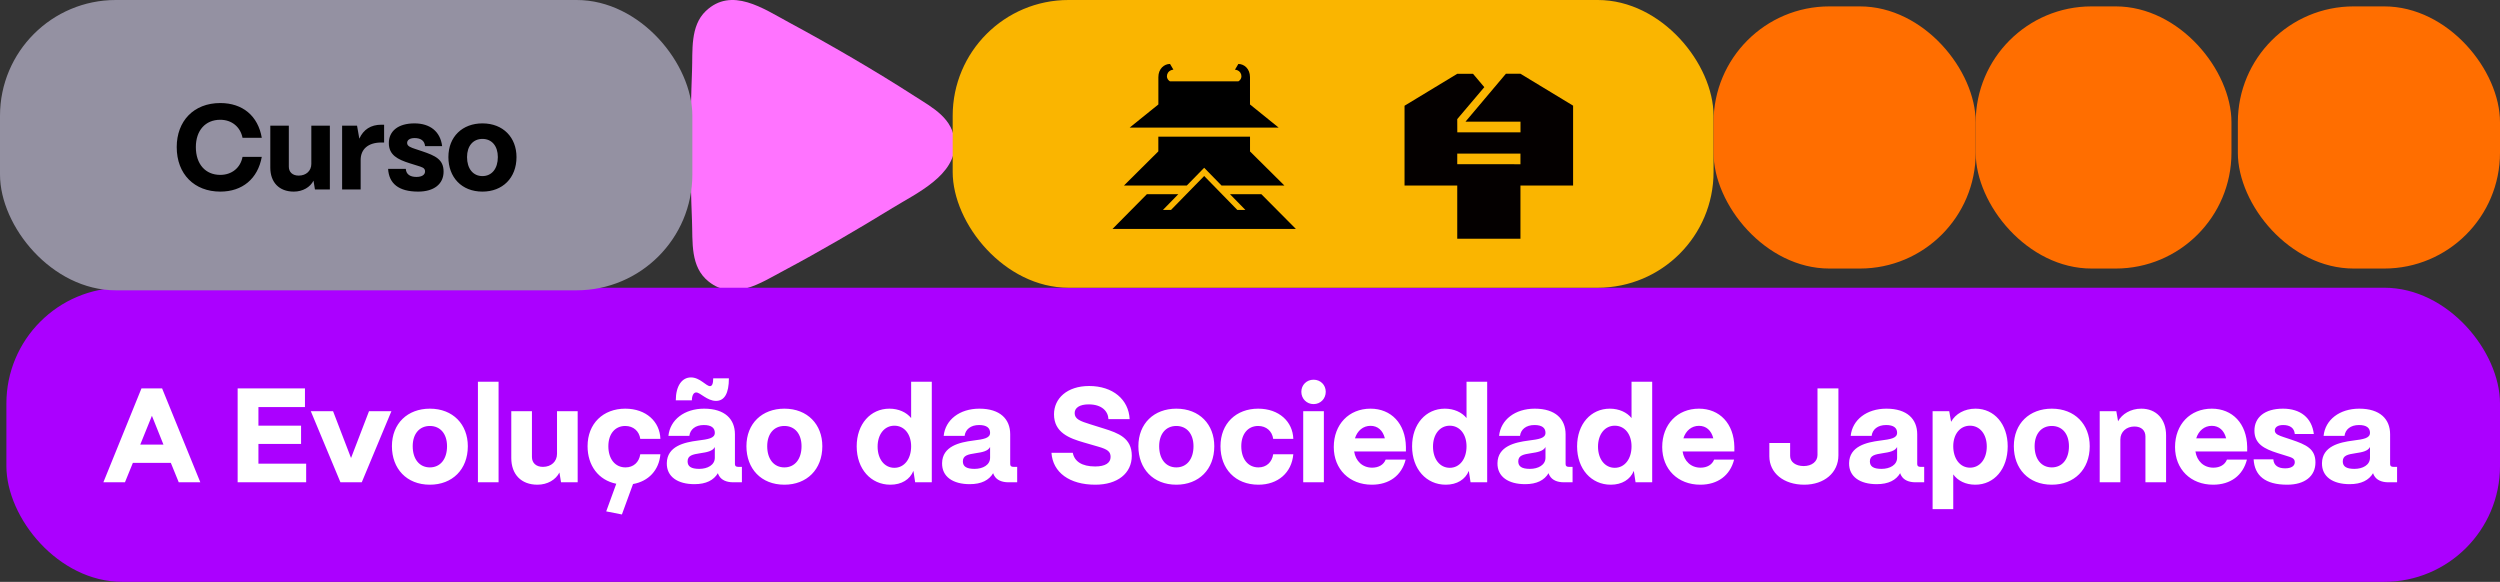
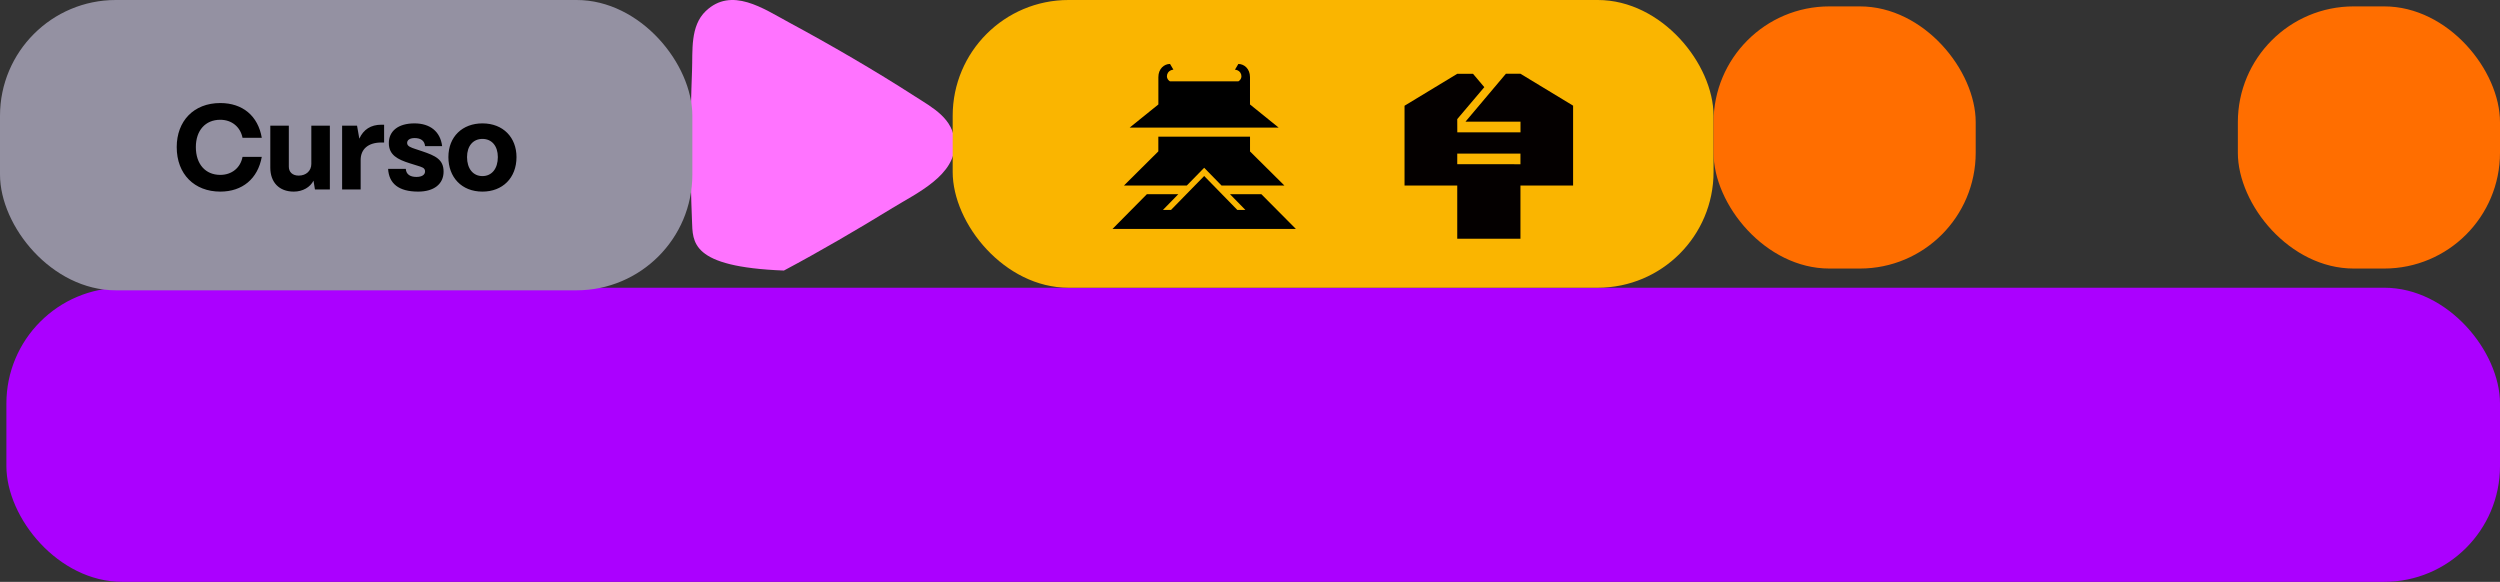
<svg xmlns="http://www.w3.org/2000/svg" width="391" height="91" viewBox="0 0 391 91" fill="none">
  <rect x="0" y="0" width="391" height="91" fill="#333333" stroke="none" />
-   <path d="M149.315 22.336C149.543 27.41 143.33 30.227 139.582 32.528C134.137 35.87 128.237 39.319 122.603 42.315C118.952 44.257 114.75 47.129 110.85 44.052C107.923 41.743 108.364 37.861 108.227 34.489C107.908 26.728 107.939 18.781 108.235 11.016C108.351 7.938 107.927 4.081 110.373 1.739C114.41 -2.128 119.414 1.359 123.37 3.492C129.878 6.999 136.837 11.035 143.05 15.039C145.85 16.843 149.142 18.523 149.313 22.335L149.315 22.336Z" fill="#FF73FF" />
+   <path d="M149.315 22.336C149.543 27.41 143.33 30.227 139.582 32.528C134.137 35.87 128.237 39.319 122.603 42.315C107.923 41.743 108.364 37.861 108.227 34.489C107.908 26.728 107.939 18.781 108.235 11.016C108.351 7.938 107.927 4.081 110.373 1.739C114.41 -2.128 119.414 1.359 123.37 3.492C129.878 6.999 136.837 11.035 143.05 15.039C145.85 16.843 149.142 18.523 149.313 22.335L149.315 22.336Z" fill="#FF73FF" />
  <rect x="1" y="45" width="390" height="46" rx="18.113" fill="#AB00FF" />
  <rect x="149" width="119" height="45" rx="18.113" fill="#FAB500" />
  <rect x="268" y="1" width="41" height="41" rx="18.113" fill="#FF6E00" />
-   <rect x="309" y="1" width="40" height="41" rx="18.113" fill="#FF6E00" />
  <rect x="350" y="1" width="41" height="41" rx="18.113" fill="#FF6E00" />
  <path d="M199.98 19.957L195.499 16.335V12.06C195.499 10.75 194.583 10.003 193.679 10.003L193.148 10.897C194.194 10.99 194.519 12.207 193.692 12.717H182.976C182.148 12.207 182.471 10.987 183.52 10.894L182.992 10C182.085 10 181.169 10.747 181.169 12.056V16.335L176.685 19.953H199.98V19.957Z" fill="black" />
  <path d="M197.279 30.373H192.372L194.777 32.831H193.513L188.333 27.527L183.148 32.831H181.884L184.286 30.373H179.372L174 35.801H202.67L197.279 30.373Z" fill="black" />
  <path d="M188.333 26.238L191.044 29.013H200.875L195.503 23.683V21.371H181.163V23.674L175.791 29.013H185.619L188.333 26.238Z" fill="black" />
  <path d="M227.913 18.627L232.146 13.632L230.381 11.543H227.913L219.67 16.538V29.019H227.913V37.334H237.798V29.019H246.032V16.526L237.793 11.531H235.525L229.204 19.027H237.807V20.692H227.922L227.913 18.627ZM227.913 25.679V24.021H237.798V25.687L227.913 25.679Z" fill="#040000" />
-   <path d="M19.544 75.43H16.168L22.124 60.748H25.354L31.331 75.43H27.955L26.717 72.389H20.782L19.544 75.43ZM23.76 65.027L21.936 69.536H25.564L23.76 65.027ZM47.884 75.43H37.167V60.748H47.695V63.664H40.418V66.579H47.087V69.431H40.418V72.514H47.884V75.43ZM56.58 75.43H53.245L48.61 64.314H52.092L54.902 71.633L57.712 64.314H61.215L56.58 75.43ZM67.232 75.807C63.583 75.807 61.297 73.29 61.297 69.788C61.297 66.222 63.75 63.915 67.232 63.915C70.86 63.915 73.168 66.39 73.168 69.788C73.168 73.437 70.734 75.807 67.232 75.807ZM67.232 73.102C68.868 73.102 69.917 71.801 69.917 69.788C69.917 67.858 68.868 66.621 67.232 66.621C65.596 66.621 64.547 67.858 64.547 69.788C64.547 71.801 65.596 73.102 67.232 73.102ZM77.977 75.43H74.747V59.7H77.977V75.43ZM84.055 75.807C81.496 75.807 79.965 74.171 79.965 71.633V64.314H83.195V71.466C83.195 72.389 83.824 73.018 84.915 73.018C86.215 73.018 87.117 72.179 87.117 70.983V64.314H90.347V75.43H87.746L87.495 73.899C86.928 75.031 85.628 75.807 84.055 75.807ZM97.832 73.102C99.069 73.102 99.95 72.305 100.139 71.046H103.285C103.075 73.542 101.418 75.283 99.006 75.702L97.266 80.463L94.812 79.981L96.385 75.66C93.595 75.094 91.896 72.808 91.896 69.788C91.896 66.222 94.35 63.915 97.79 63.915C101.062 63.915 103.201 65.95 103.285 68.634H100.139C99.971 67.439 99.069 66.621 97.79 66.621C96.196 66.621 95.147 67.858 95.147 69.788C95.147 71.801 96.217 73.102 97.832 73.102ZM111.986 62.699C110.581 62.699 109.532 61.377 108.882 61.377C108.462 61.377 108.211 61.902 108.211 62.615H105.694C105.694 60.392 106.638 59.029 108.064 59.029C109.469 59.029 110.434 60.392 111.042 60.392C111.378 60.392 111.546 59.993 111.546 59.175H113.999C113.999 61.524 113.307 62.699 111.986 62.699ZM108.609 75.723C106.009 75.723 104.247 74.57 104.289 72.43C104.331 69.788 107.015 69.18 109.134 68.907C110.77 68.697 111.797 68.55 111.797 67.691C111.797 66.936 111.273 66.474 110.077 66.474C108.756 66.474 107.938 67.166 107.812 68.173H104.54C104.792 65.656 107.036 63.915 110.119 63.915C113.37 63.915 114.943 65.551 114.943 67.921V72.577C114.943 72.871 115.09 73.018 115.468 73.018H116.034V75.43H114.671C113.622 75.43 112.846 75.073 112.468 74.423C112.384 74.297 112.322 74.15 112.28 74.004C111.629 75.094 110.455 75.723 108.609 75.723ZM109.364 73.332C110.665 73.332 111.797 72.724 111.797 71.592V69.914C111.462 70.564 110.56 70.732 109.553 70.879C108.316 71.067 107.54 71.235 107.54 72.158C107.54 72.934 108.064 73.332 109.364 73.332ZM122.676 75.807C119.027 75.807 116.741 73.29 116.741 69.788C116.741 66.222 119.195 63.915 122.676 63.915C126.305 63.915 128.612 66.39 128.612 69.788C128.612 73.437 126.179 75.807 122.676 75.807ZM122.676 73.102C124.312 73.102 125.361 71.801 125.361 69.788C125.361 67.858 124.312 66.621 122.676 66.621C121.04 66.621 119.992 67.858 119.992 69.788C119.992 71.801 121.04 73.102 122.676 73.102ZM139.251 75.807C136.21 75.807 133.986 73.353 133.986 69.809C133.986 66.327 136.147 63.915 139.104 63.915C140.551 63.915 141.768 64.482 142.502 65.383V59.7H145.731V75.43H143.131L142.858 73.647C142.313 74.989 141.012 75.807 139.251 75.807ZM139.88 73.165C141.432 73.165 142.502 71.78 142.502 69.809C142.502 67.9 141.432 66.579 139.88 66.579C138.328 66.579 137.258 67.921 137.258 69.851C137.258 71.801 138.328 73.165 139.88 73.165ZM151.662 75.723C149.061 75.723 147.3 74.57 147.342 72.43C147.383 69.788 150.068 69.18 152.186 68.907C153.822 68.697 154.85 68.55 154.85 67.691C154.85 66.936 154.326 66.474 153.13 66.474C151.809 66.474 150.991 67.166 150.865 68.173H147.593C147.845 65.656 150.089 63.915 153.172 63.915C156.423 63.915 157.996 65.551 157.996 67.921V72.577C157.996 72.871 158.143 73.018 158.52 73.018H159.087V75.43H157.723C156.675 75.43 155.899 75.073 155.521 74.423C155.437 74.297 155.374 74.15 155.332 74.004C154.682 75.094 153.508 75.723 151.662 75.723ZM152.417 73.332C153.717 73.332 154.85 72.724 154.85 71.592V69.914C154.514 70.564 153.613 70.732 152.606 70.879C151.368 71.067 150.592 71.235 150.592 72.158C150.592 72.934 151.117 73.332 152.417 73.332ZM171.307 75.807C167.28 75.807 164.658 73.899 164.449 70.816H167.783C168.035 72.137 169.168 72.955 171.286 72.955C172.859 72.955 173.698 72.409 173.698 71.466C173.698 70.627 173.216 70.27 171.747 69.851L169.503 69.201C167.259 68.55 164.847 67.669 164.847 64.796C164.847 62.321 166.882 60.371 170.342 60.371C174.055 60.371 176.529 62.489 176.676 65.551H173.362C173.299 64.314 172.335 63.244 170.258 63.244C168.874 63.244 168.077 63.769 168.077 64.607C168.077 65.551 168.937 65.866 170.552 66.369L172.628 67.019C174.914 67.733 177.012 68.508 177.012 71.277C177.012 74.045 174.768 75.807 171.307 75.807ZM183.978 75.807C180.329 75.807 178.043 73.29 178.043 69.788C178.043 66.222 180.497 63.915 183.978 63.915C187.607 63.915 189.914 66.39 189.914 69.788C189.914 73.437 187.481 75.807 183.978 75.807ZM183.978 73.102C185.614 73.102 186.663 71.801 186.663 69.788C186.663 67.858 185.614 66.621 183.978 66.621C182.342 66.621 181.294 67.858 181.294 69.788C181.294 71.801 182.342 73.102 183.978 73.102ZM196.82 75.807C193.171 75.807 190.885 73.29 190.885 69.788C190.885 66.222 193.339 63.915 196.778 63.915C200.05 63.915 202.189 65.95 202.273 68.634H199.127C198.96 67.439 198.058 66.621 196.778 66.621C195.184 66.621 194.136 67.858 194.136 69.788C194.136 71.801 195.205 73.102 196.82 73.102C198.058 73.102 198.939 72.305 199.127 71.046H202.273C202.022 73.941 199.861 75.807 196.82 75.807ZM205.438 63.202C204.368 63.202 203.529 62.363 203.529 61.273C203.529 60.203 204.368 59.385 205.438 59.385C206.528 59.385 207.346 60.203 207.346 61.273C207.346 62.363 206.528 63.202 205.438 63.202ZM207.052 75.43H203.823V64.314H207.052V75.43ZM214.558 75.807C211.055 75.807 208.602 73.395 208.602 69.914C208.602 66.369 210.972 63.915 214.348 63.915C217.578 63.915 219.822 66.243 219.885 69.893V70.606H211.789C212.02 72.116 213.09 73.144 214.6 73.144C215.628 73.144 216.404 72.682 216.718 71.885H219.843C219.214 74.381 217.264 75.807 214.558 75.807ZM211.915 68.55H216.592C216.278 67.313 215.481 66.6 214.348 66.6C213.195 66.6 212.293 67.355 211.915 68.55ZM226.114 75.807C223.073 75.807 220.85 73.353 220.85 69.809C220.85 66.327 223.01 63.915 225.967 63.915C227.414 63.915 228.631 64.482 229.365 65.383V59.7H232.595V75.43H229.994L229.721 73.647C229.176 74.989 227.876 75.807 226.114 75.807ZM226.743 73.165C228.295 73.165 229.365 71.78 229.365 69.809C229.365 67.9 228.295 66.579 226.743 66.579C225.191 66.579 224.121 67.921 224.121 69.851C224.121 71.801 225.191 73.165 226.743 73.165ZM238.525 75.723C235.925 75.723 234.163 74.57 234.205 72.43C234.247 69.788 236.931 69.18 239.05 68.907C240.686 68.697 241.713 68.55 241.713 67.691C241.713 66.936 241.189 66.474 239.993 66.474C238.672 66.474 237.854 67.166 237.728 68.173H234.456C234.708 65.656 236.952 63.915 240.035 63.915C243.286 63.915 244.859 65.551 244.859 67.921V72.577C244.859 72.871 245.006 73.018 245.384 73.018H245.95V75.43H244.587C243.538 75.43 242.762 75.073 242.384 74.423C242.3 74.297 242.238 74.15 242.196 74.004C241.545 75.094 240.371 75.723 238.525 75.723ZM239.28 73.332C240.581 73.332 241.713 72.724 241.713 71.592V69.914C241.378 70.564 240.476 70.732 239.469 70.879C238.232 71.067 237.456 71.235 237.456 72.158C237.456 72.934 237.98 73.332 239.28 73.332ZM251.921 75.807C248.88 75.807 246.657 73.353 246.657 69.809C246.657 66.327 248.817 63.915 251.774 63.915C253.221 63.915 254.438 64.482 255.172 65.383V59.7H258.402V75.43H255.801L255.528 73.647C254.983 74.989 253.683 75.807 251.921 75.807ZM252.55 73.165C254.102 73.165 255.172 71.78 255.172 69.809C255.172 67.9 254.102 66.579 252.55 66.579C250.998 66.579 249.929 67.921 249.929 69.851C249.929 71.801 250.998 73.165 252.55 73.165ZM265.926 75.807C262.424 75.807 259.97 73.395 259.97 69.914C259.97 66.369 262.34 63.915 265.717 63.915C268.946 63.915 271.191 66.243 271.254 69.893V70.606H263.158C263.389 72.116 264.458 73.144 265.968 73.144C266.996 73.144 267.772 72.682 268.087 71.885H271.212C270.582 74.381 268.632 75.807 265.926 75.807ZM263.284 68.55H267.961C267.646 67.313 266.849 66.6 265.717 66.6C264.563 66.6 263.661 67.355 263.284 68.55ZM282.179 75.807C278.971 75.807 276.726 73.983 276.726 71.361V69.284H279.977V71.319C279.977 72.242 280.837 72.892 282.096 72.892C283.375 72.892 284.256 72.179 284.256 71.172V60.748H287.528V71.214C287.528 73.92 285.325 75.807 282.179 75.807ZM293.519 75.723C290.918 75.723 289.156 74.57 289.198 72.43C289.24 69.788 291.925 69.18 294.043 68.907C295.679 68.697 296.707 68.55 296.707 67.691C296.707 66.936 296.182 66.474 294.987 66.474C293.666 66.474 292.848 67.166 292.722 68.173H289.45C289.702 65.656 291.946 63.915 295.029 63.915C298.28 63.915 299.853 65.551 299.853 67.921V72.577C299.853 72.871 300 73.018 300.377 73.018H300.943V75.43H299.58C298.531 75.43 297.755 75.073 297.378 74.423C297.294 74.297 297.231 74.15 297.189 74.004C296.539 75.094 295.365 75.723 293.519 75.723ZM294.274 73.332C295.574 73.332 296.707 72.724 296.707 71.592V69.914C296.371 70.564 295.469 70.732 294.463 70.879C293.225 71.067 292.449 71.235 292.449 72.158C292.449 72.934 292.974 73.332 294.274 73.332ZM305.488 79.624H302.259V64.314H304.859L305.153 65.971C305.824 64.733 307.25 63.915 308.97 63.915C311.906 63.915 314.004 66.327 314.004 69.809C314.004 73.353 311.906 75.807 308.928 75.807C307.439 75.807 306.202 75.199 305.488 74.192V79.624ZM308.11 73.144C309.662 73.144 310.732 71.78 310.732 69.83C310.732 67.921 309.662 66.579 308.11 66.579C306.558 66.579 305.488 67.9 305.488 69.788C305.488 71.759 306.558 73.144 308.11 73.144ZM320.899 75.807C317.25 75.807 314.963 73.29 314.963 69.788C314.963 66.222 317.417 63.915 320.899 63.915C324.527 63.915 326.834 66.39 326.834 69.788C326.834 73.437 324.401 75.807 320.899 75.807ZM320.899 73.102C322.535 73.102 323.584 71.801 323.584 69.788C323.584 67.858 322.535 66.621 320.899 66.621C319.263 66.621 318.214 67.858 318.214 69.788C318.214 71.801 319.263 73.102 320.899 73.102ZM331.623 75.43H328.393V64.314H330.993L331.266 65.887C331.874 64.754 333.238 63.915 334.895 63.915C337.244 63.915 338.775 65.551 338.775 68.089V75.43H335.545V68.257C335.545 67.334 334.916 66.705 333.825 66.705C332.587 66.705 331.623 67.523 331.623 68.739V75.43ZM346.133 75.807C342.63 75.807 340.177 73.395 340.177 69.914C340.177 66.369 342.547 63.915 345.923 63.915C349.153 63.915 351.397 66.243 351.46 69.893V70.606H343.364C343.595 72.116 344.665 73.144 346.175 73.144C347.203 73.144 347.979 72.682 348.293 71.885H351.418C350.789 74.381 348.839 75.807 346.133 75.807ZM343.49 68.55H348.167C347.853 67.313 347.056 66.6 345.923 66.6C344.77 66.6 343.868 67.355 343.49 68.55ZM357.71 75.807C354.27 75.807 352.613 74.381 352.467 71.843H355.55C355.613 72.808 356.326 73.249 357.395 73.249C358.339 73.249 358.905 72.892 358.905 72.284C358.905 71.633 358.318 71.529 357.542 71.277L356.2 70.858C354.144 70.207 352.592 69.431 352.592 67.355C352.592 65.3 354.165 63.915 357.06 63.915C359.765 63.915 361.569 65.32 361.884 67.879H358.905C358.822 66.915 358.129 66.474 357.081 66.474C356.263 66.474 355.78 66.81 355.78 67.334C355.78 67.921 356.493 68.131 357.165 68.362L358.36 68.76C360.73 69.557 362.135 70.207 362.135 72.326C362.135 74.486 360.457 75.807 357.71 75.807ZM367.479 75.723C364.878 75.723 363.116 74.57 363.158 72.43C363.2 69.788 365.885 69.18 368.003 68.907C369.639 68.697 370.667 68.55 370.667 67.691C370.667 66.936 370.142 66.474 368.947 66.474C367.625 66.474 366.807 67.166 366.682 68.173H363.41C363.661 65.656 365.906 63.915 368.989 63.915C372.24 63.915 373.813 65.551 373.813 67.921V72.577C373.813 72.871 373.959 73.018 374.337 73.018H374.903V75.43H373.54C372.491 75.43 371.715 75.073 371.338 74.423C371.254 74.297 371.191 74.15 371.149 74.004C370.499 75.094 369.324 75.723 367.479 75.723ZM368.234 73.332C369.534 73.332 370.667 72.724 370.667 71.592V69.914C370.331 70.564 369.429 70.732 368.422 70.879C367.185 71.067 366.409 71.235 366.409 72.158C366.409 72.934 366.933 73.332 368.234 73.332Z" fill="white" />
  <rect width="108.284" height="45.404" rx="18.113" fill="#9491A2" />
  <path d="M34.451 29.968C30.424 29.968 27.639 27.258 27.639 23.004C27.639 18.939 30.292 16.116 34.451 16.116C37.952 16.116 40.361 18.13 40.944 21.555H37.933C37.594 19.843 36.239 18.732 34.451 18.732C32.118 18.732 30.631 20.407 30.631 23.004C30.631 25.658 32.118 27.352 34.451 27.352C36.258 27.352 37.613 26.241 37.933 24.529H40.944C40.323 27.954 37.914 29.968 34.451 29.968ZM45.944 29.968C43.648 29.968 42.275 28.5 42.275 26.223V19.654H45.173V26.072C45.173 26.9 45.737 27.465 46.716 27.465C47.883 27.465 48.692 26.712 48.692 25.639V19.654H51.59V29.629H49.257L49.031 28.255C48.523 29.271 47.356 29.968 45.944 29.968ZM56.406 29.629H53.507V19.654H55.841L56.199 21.687C56.839 20.257 58.005 19.504 59.643 19.504H60.075V22.289H59.643C57.61 22.289 56.406 23.305 56.406 25.018V29.629ZM65.405 29.968C62.319 29.968 60.832 28.688 60.7 26.411H63.467C63.523 27.276 64.163 27.672 65.123 27.672C65.97 27.672 66.478 27.352 66.478 26.806C66.478 26.223 65.951 26.128 65.255 25.903L64.05 25.526C62.206 24.943 60.813 24.247 60.813 22.383C60.813 20.539 62.225 19.297 64.822 19.297C67.25 19.297 68.868 20.558 69.15 22.854H66.478C66.403 21.988 65.782 21.593 64.841 21.593C64.107 21.593 63.674 21.894 63.674 22.364C63.674 22.891 64.314 23.08 64.916 23.287L65.989 23.644C68.115 24.359 69.376 24.943 69.376 26.844C69.376 28.782 67.871 29.968 65.405 29.968ZM75.454 29.968C72.179 29.968 70.128 27.709 70.128 24.566C70.128 21.367 72.33 19.297 75.454 19.297C78.71 19.297 80.78 21.518 80.78 24.566C80.78 27.841 78.597 29.968 75.454 29.968ZM75.454 27.54C76.922 27.54 77.863 26.373 77.863 24.566C77.863 22.835 76.922 21.725 75.454 21.725C73.986 21.725 73.045 22.835 73.045 24.566C73.045 26.373 73.986 27.54 75.454 27.54Z" fill="black" />
</svg>